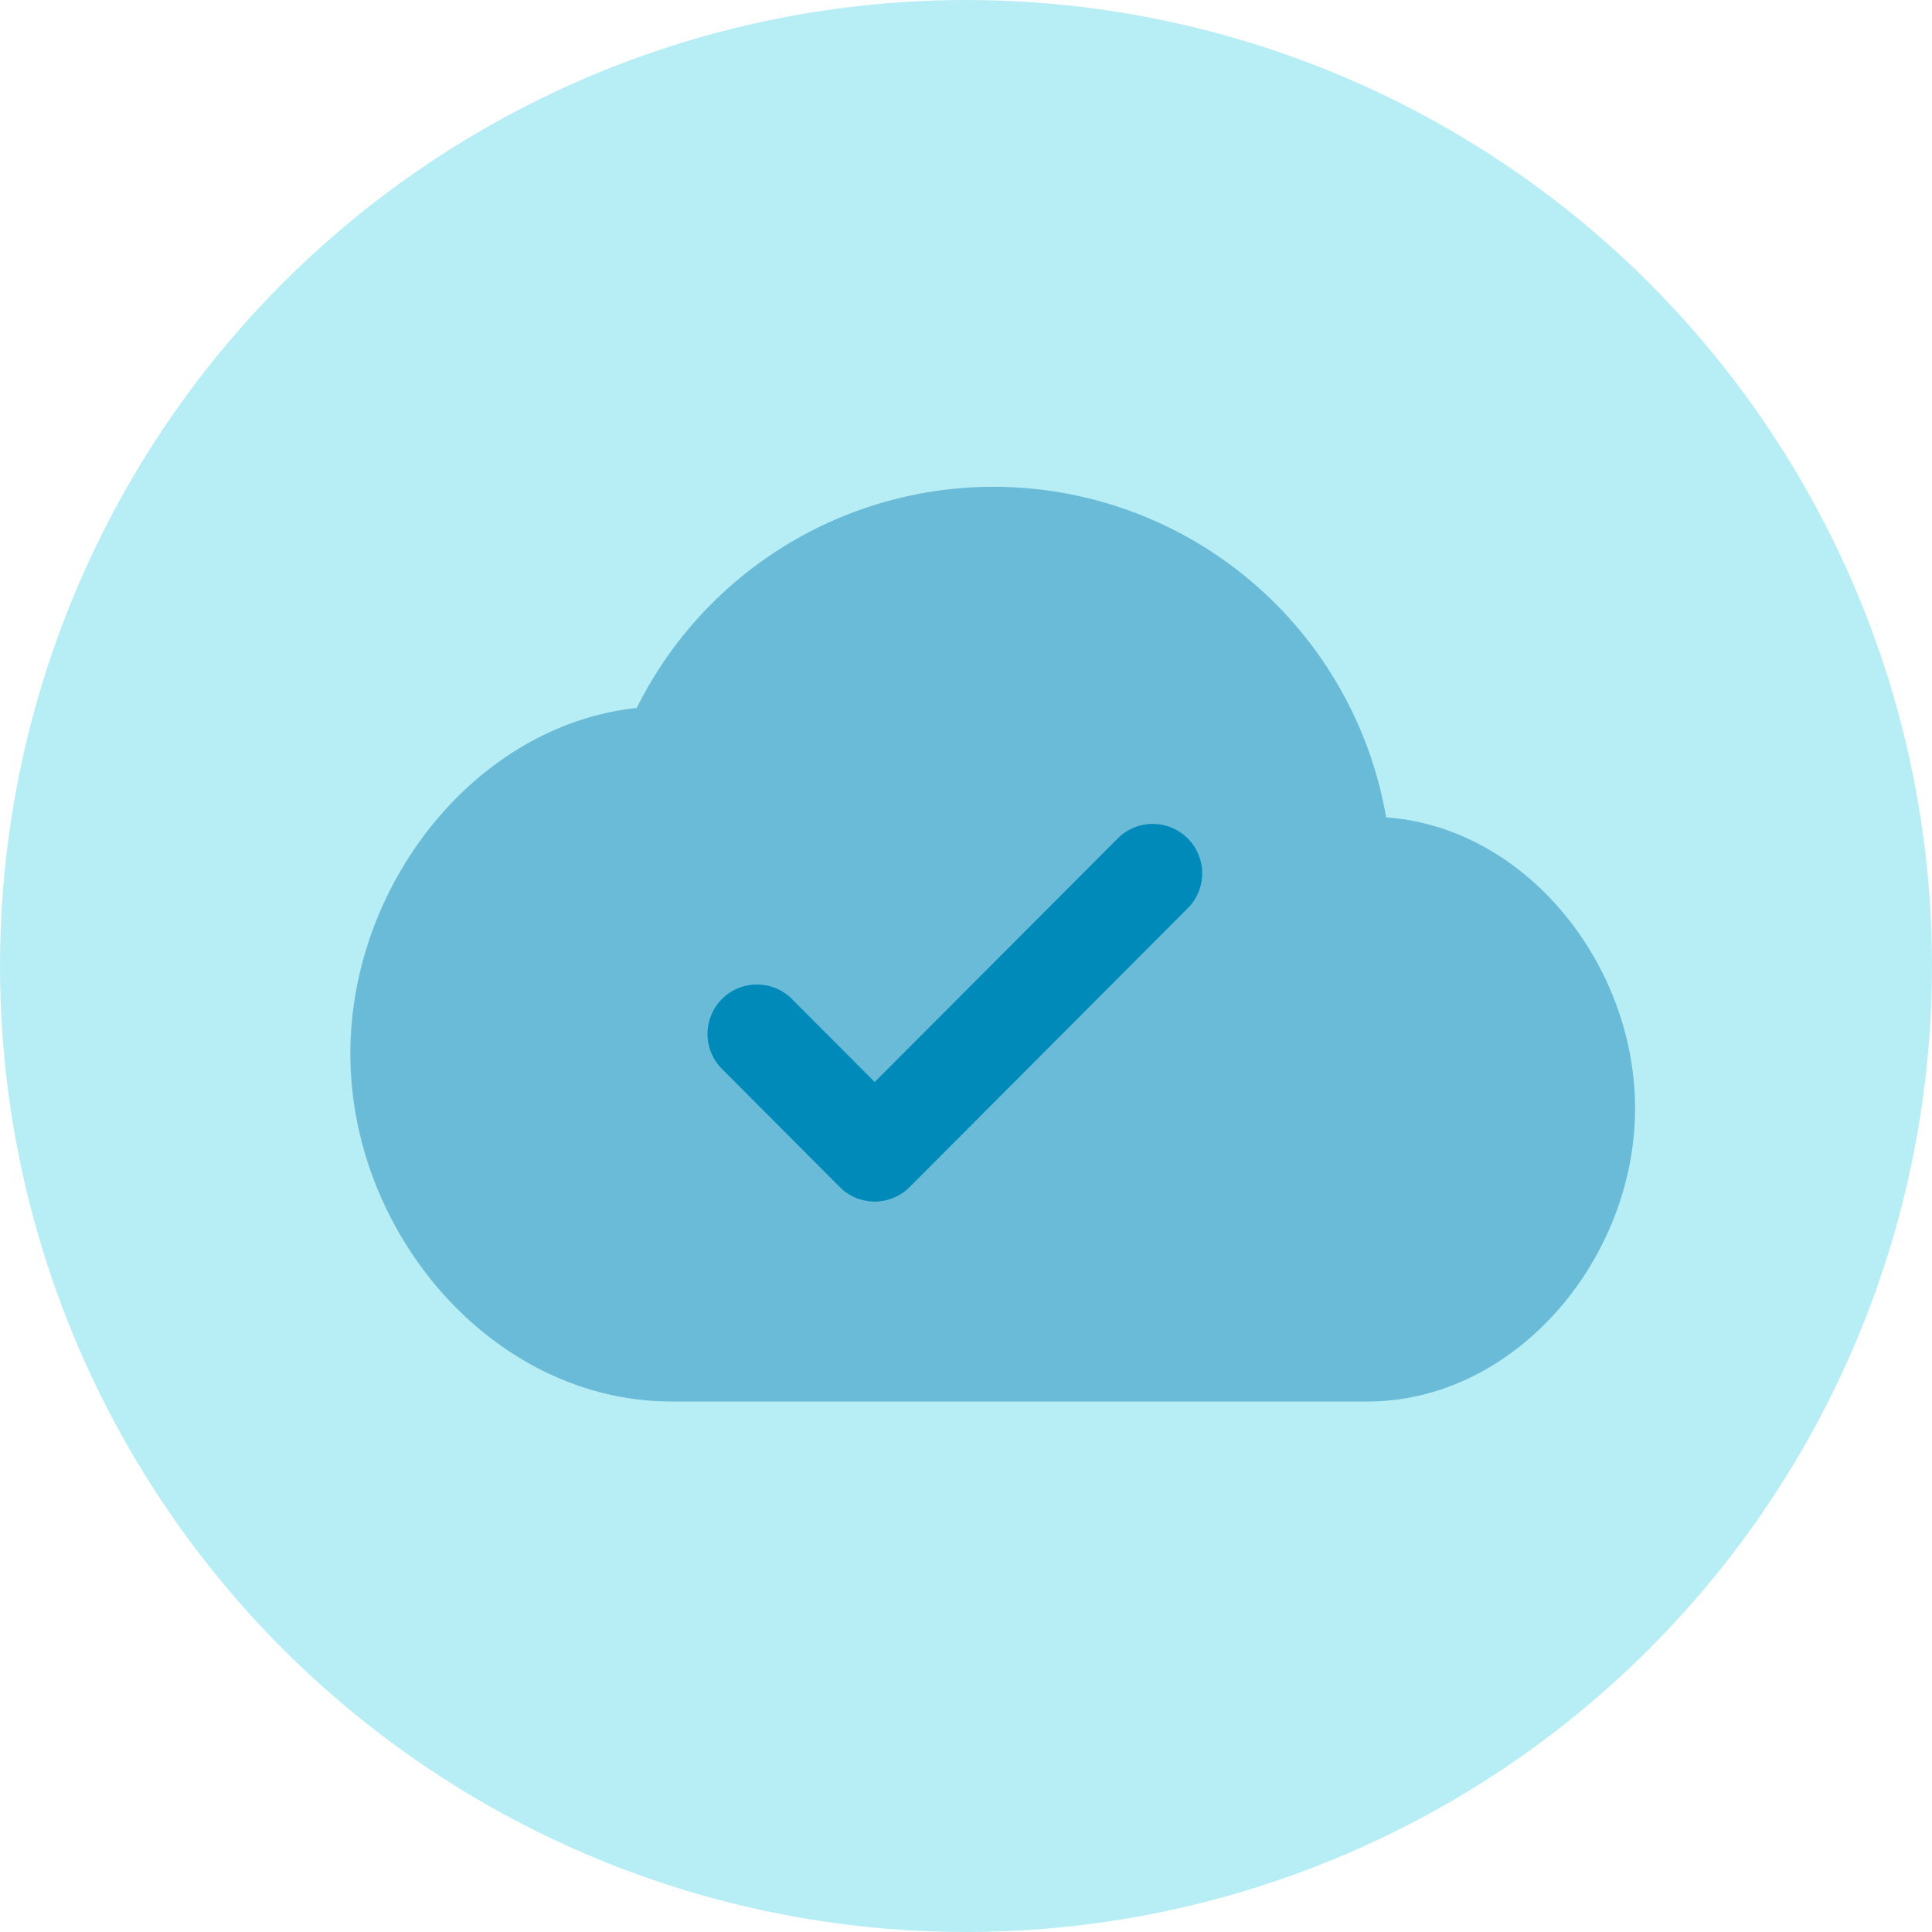
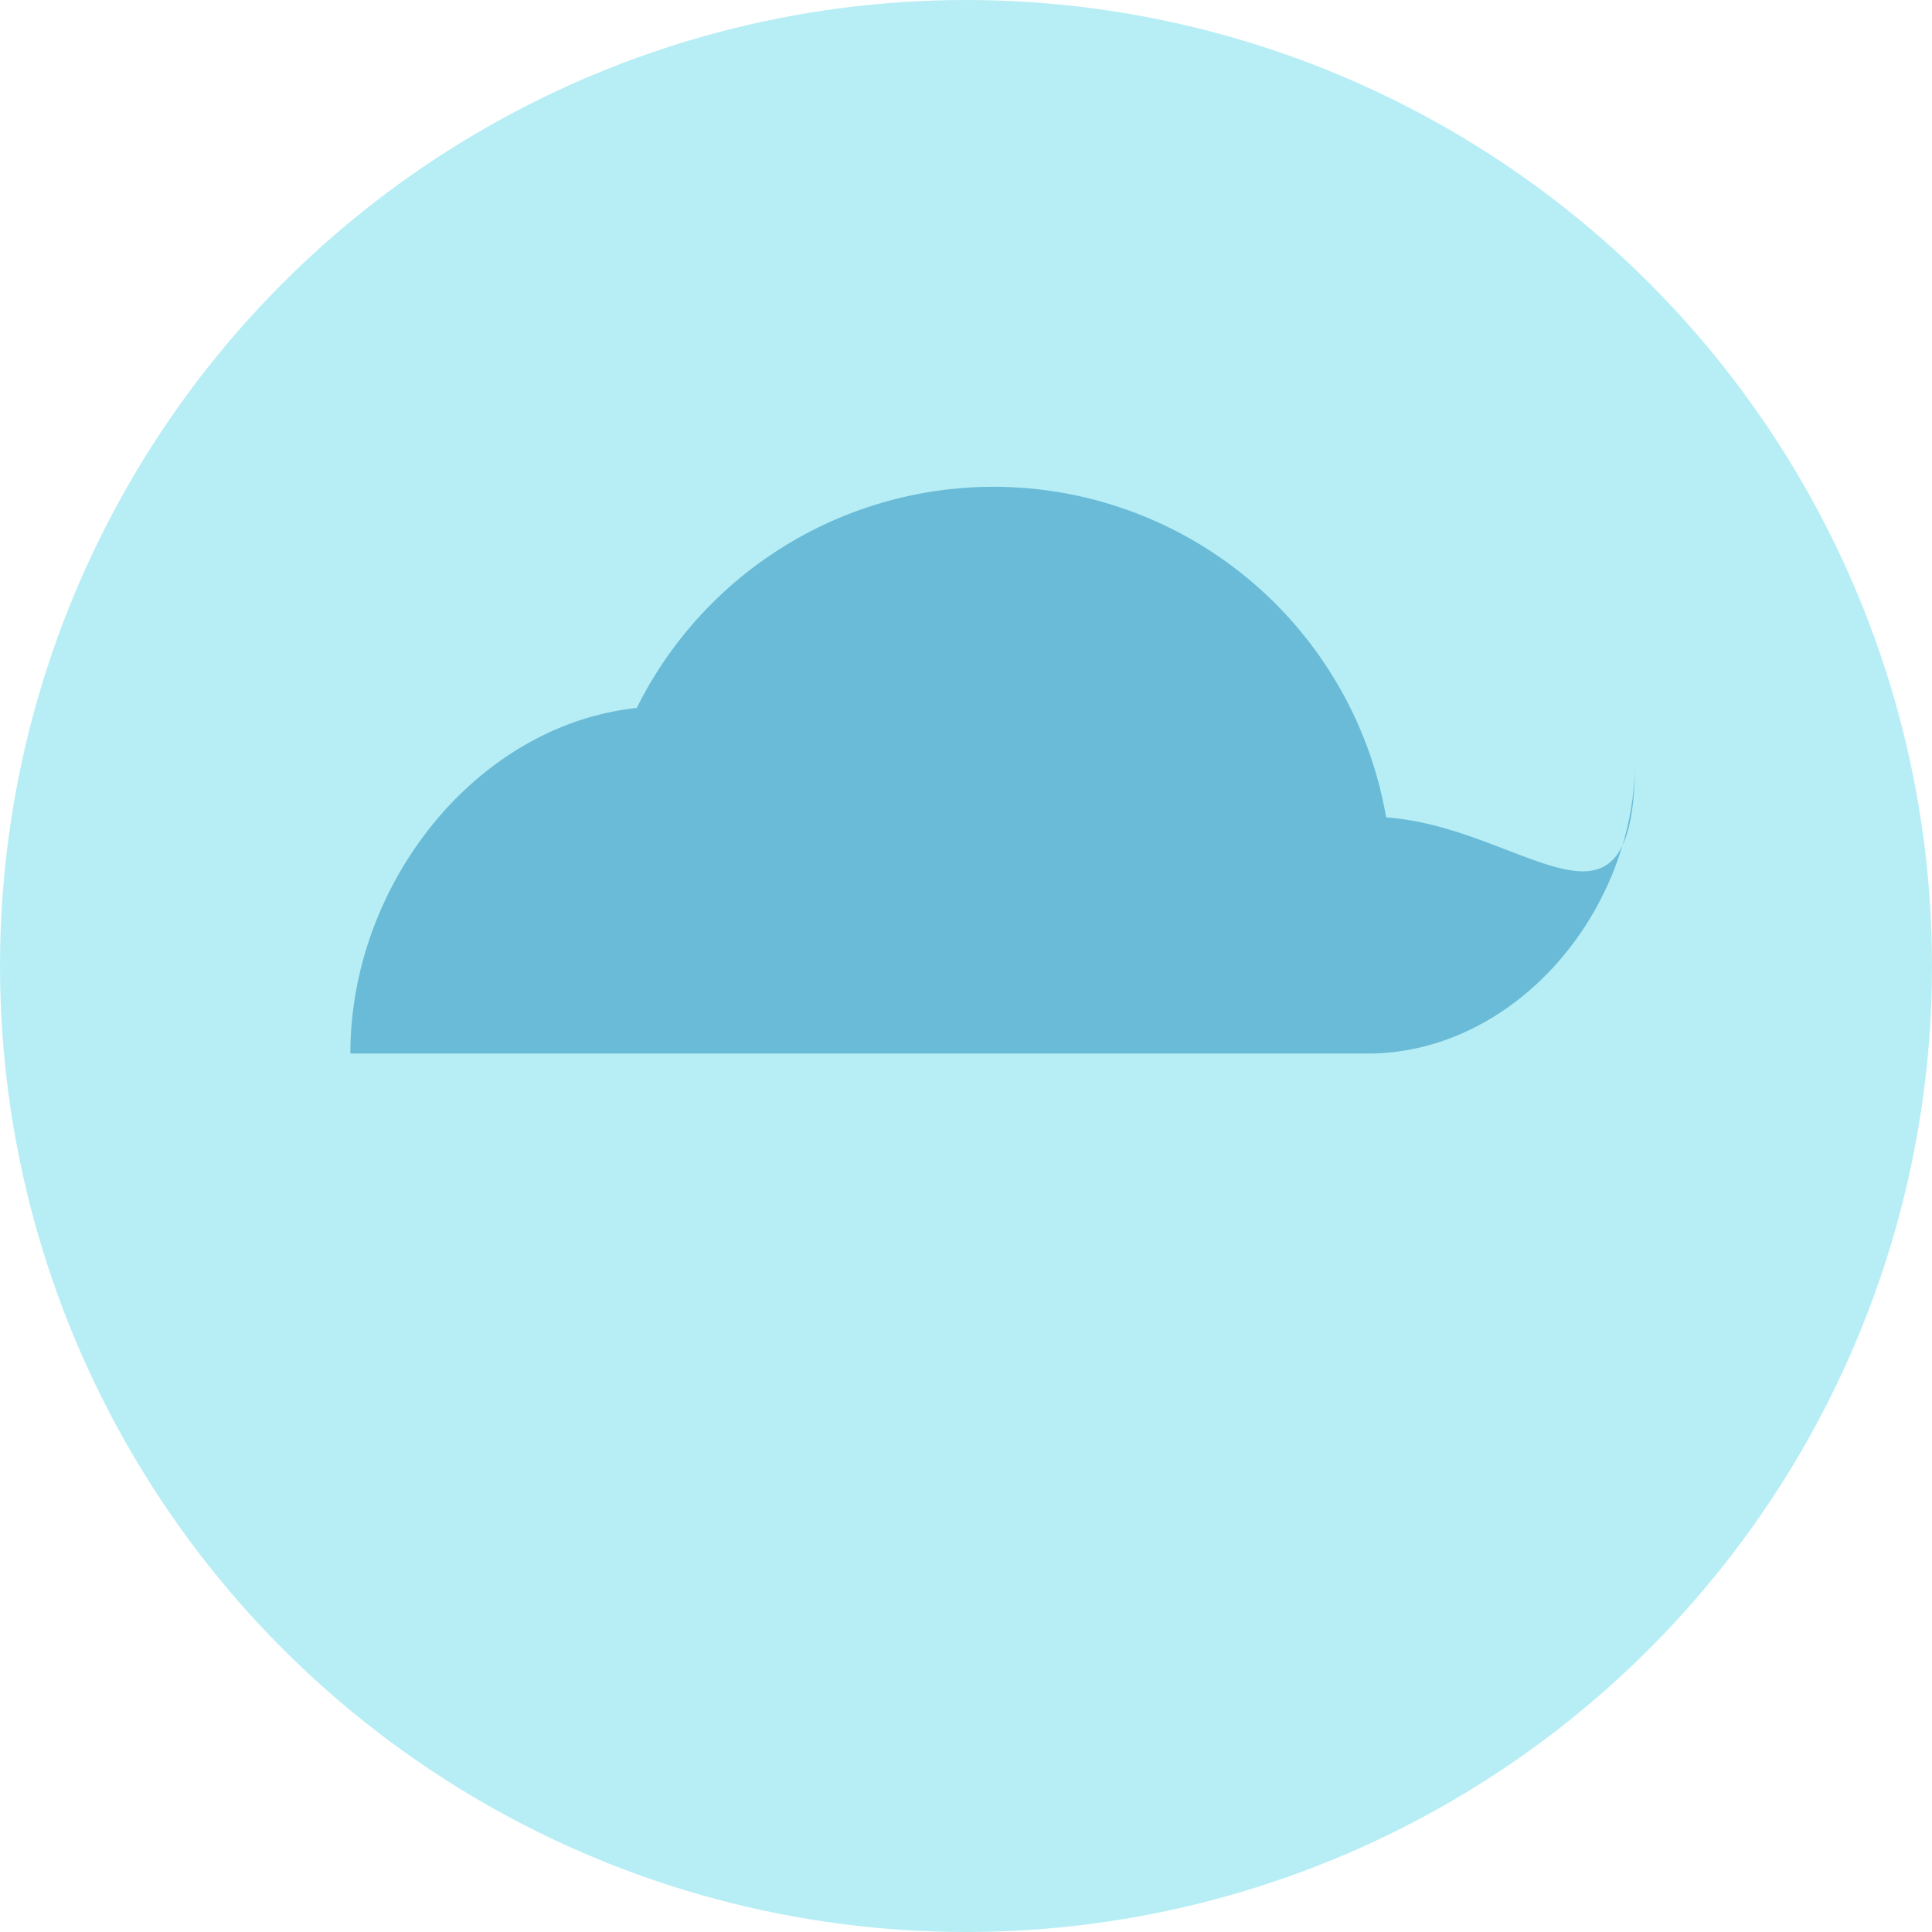
<svg xmlns="http://www.w3.org/2000/svg" width="66" height="66" viewBox="0 0 66 66">
  <circle cx="33" cy="33" r="33" fill="#b7eef5" />
-   <path d="M35.384,11.3a13.61,13.61,0,0,0-25.6-3.74C4.279,8.154,0,13.588,0,19.367c0,6.19,4.919,11.886,10.972,11.886H34.744c5.047,0,9.143-4.854,9.143-10.016C43.887,16.3,40.138,11.633,35.384,11.3Z" transform="translate(11.969 16.624)" fill="#6abbd7" />
-   <path d="M2.879,5.929A1.689,1.689,0,0,0,.494,8.321l4.034,4.046a1.683,1.683,0,0,0,2.385,0l9.454-9.479A1.689,1.689,0,1,0,13.981.5L5.72,8.779Z" transform="translate(24.161 28.185)" fill="#008aba" />
+   <path d="M35.384,11.3a13.61,13.61,0,0,0-25.6-3.74C4.279,8.154,0,13.588,0,19.367H34.744c5.047,0,9.143-4.854,9.143-10.016C43.887,16.3,40.138,11.633,35.384,11.3Z" transform="translate(11.969 16.624)" fill="#6abbd7" />
</svg>